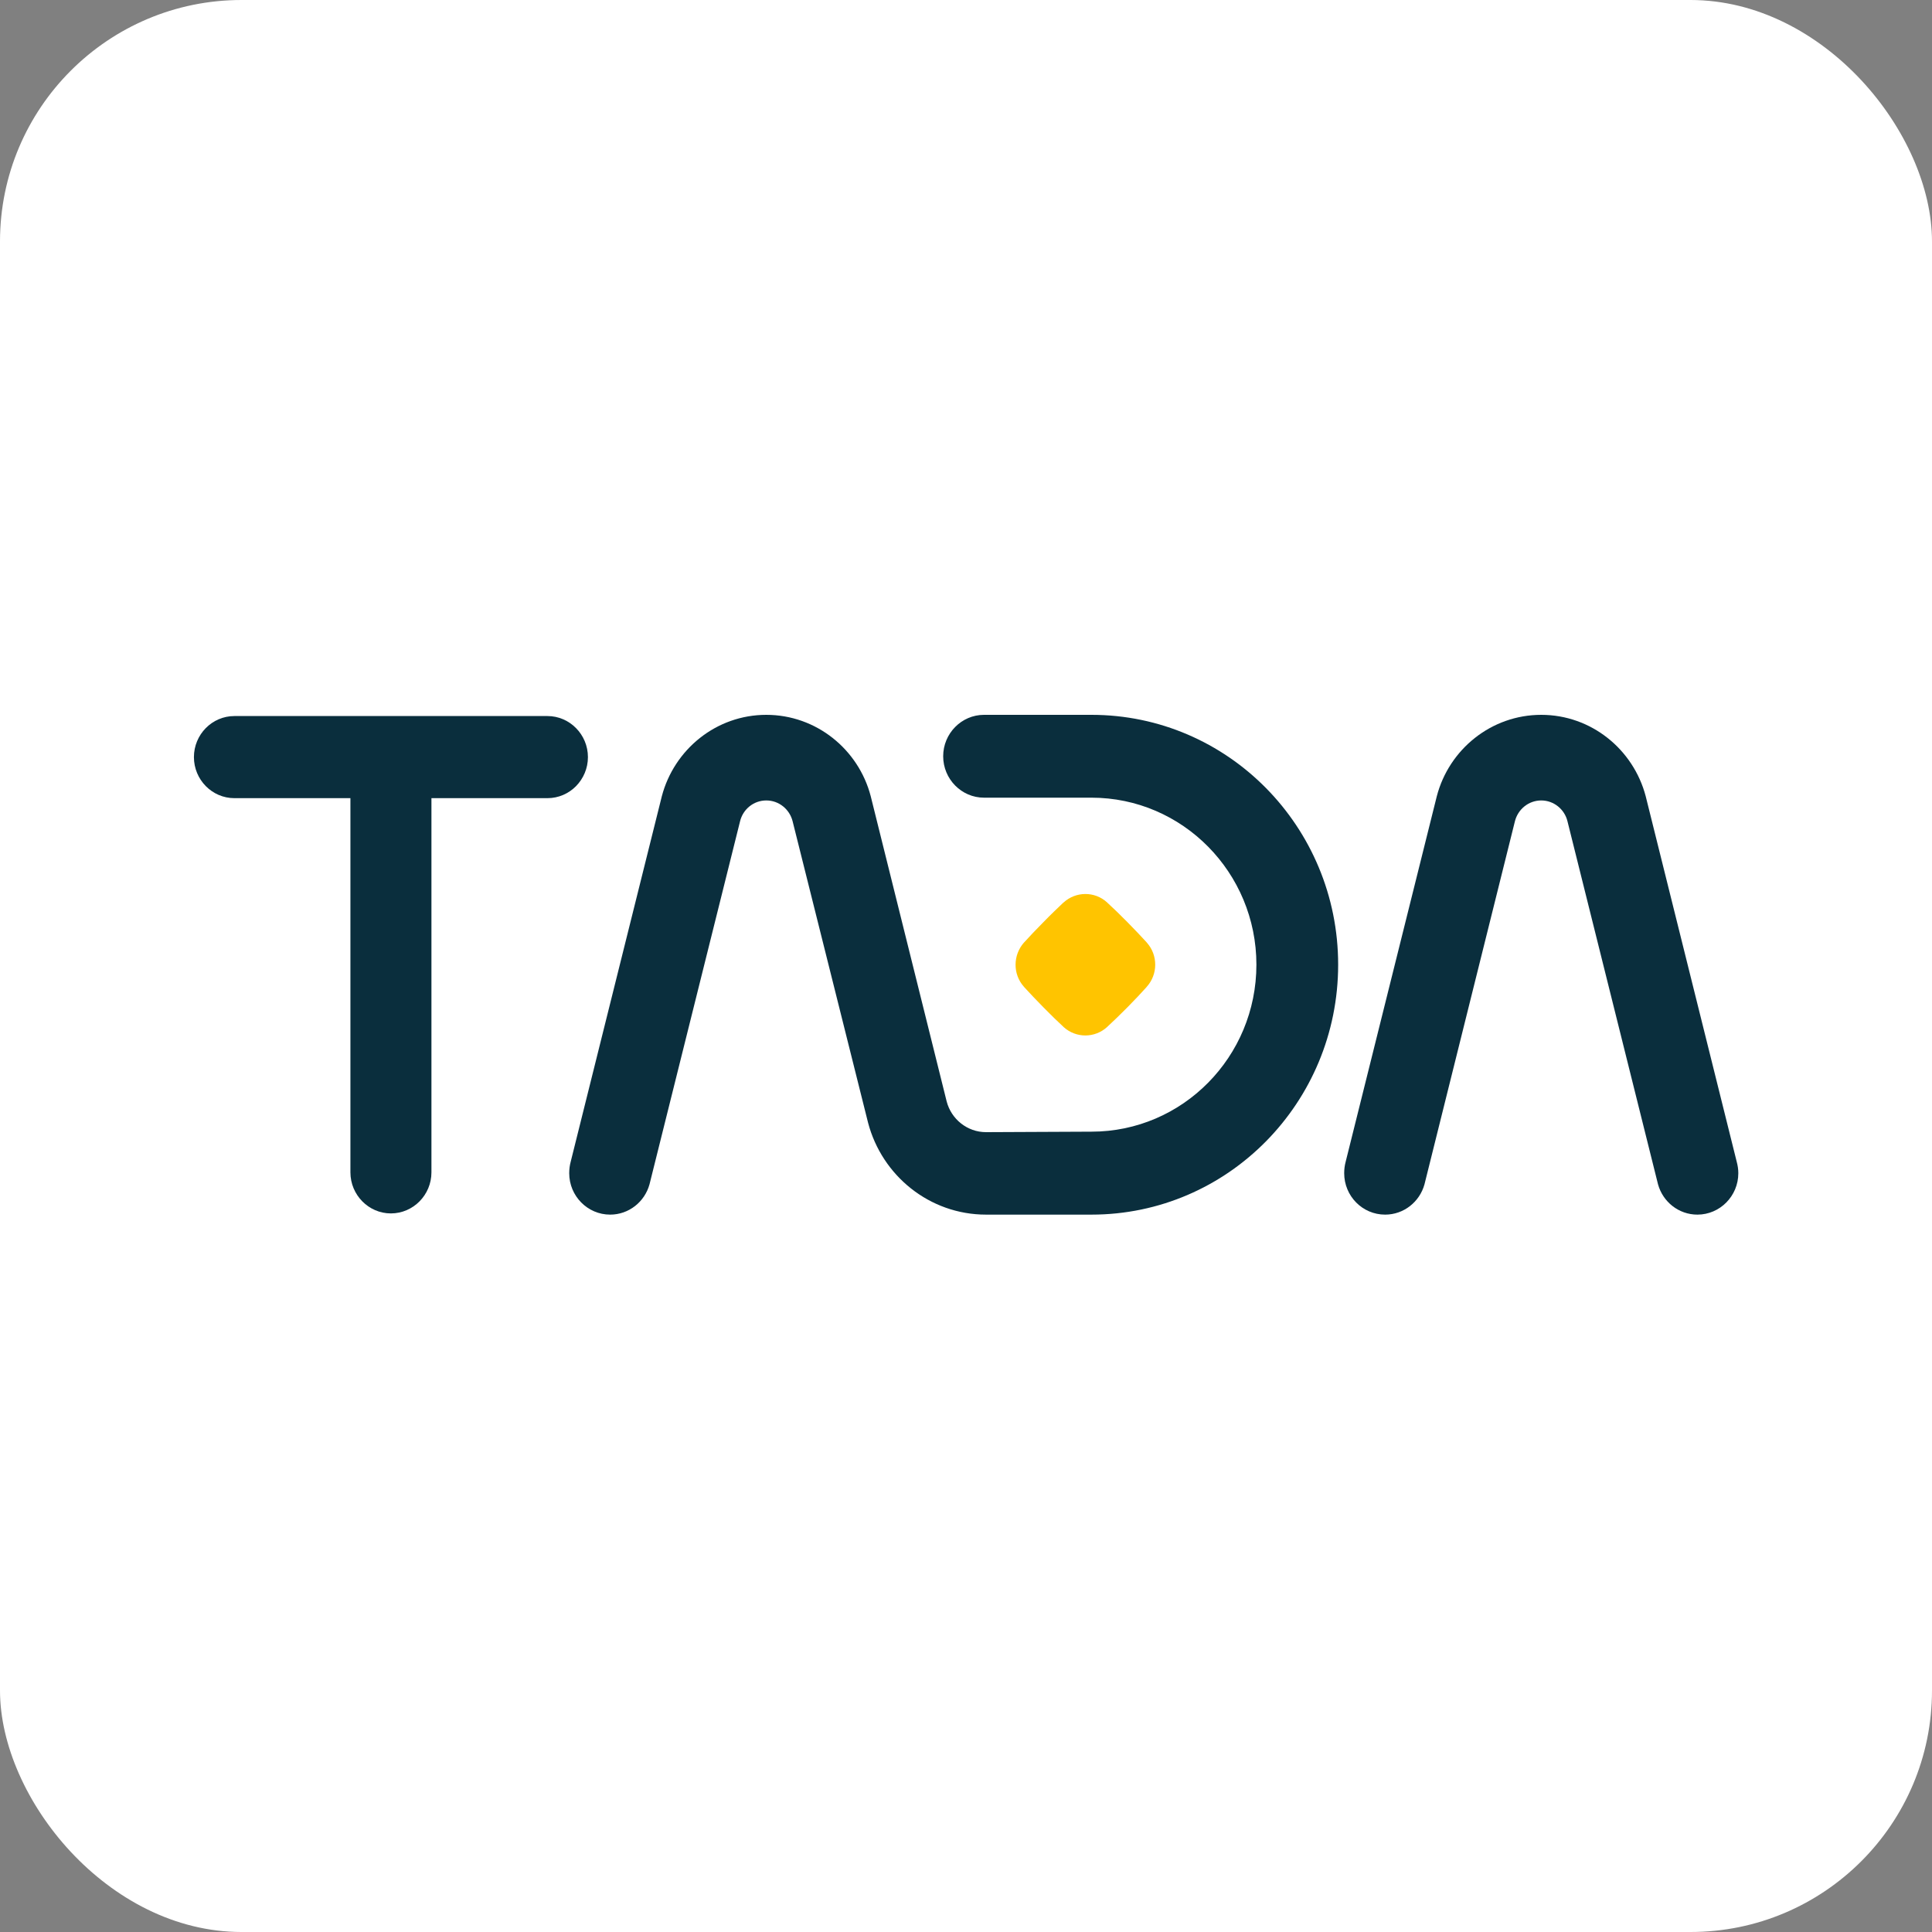
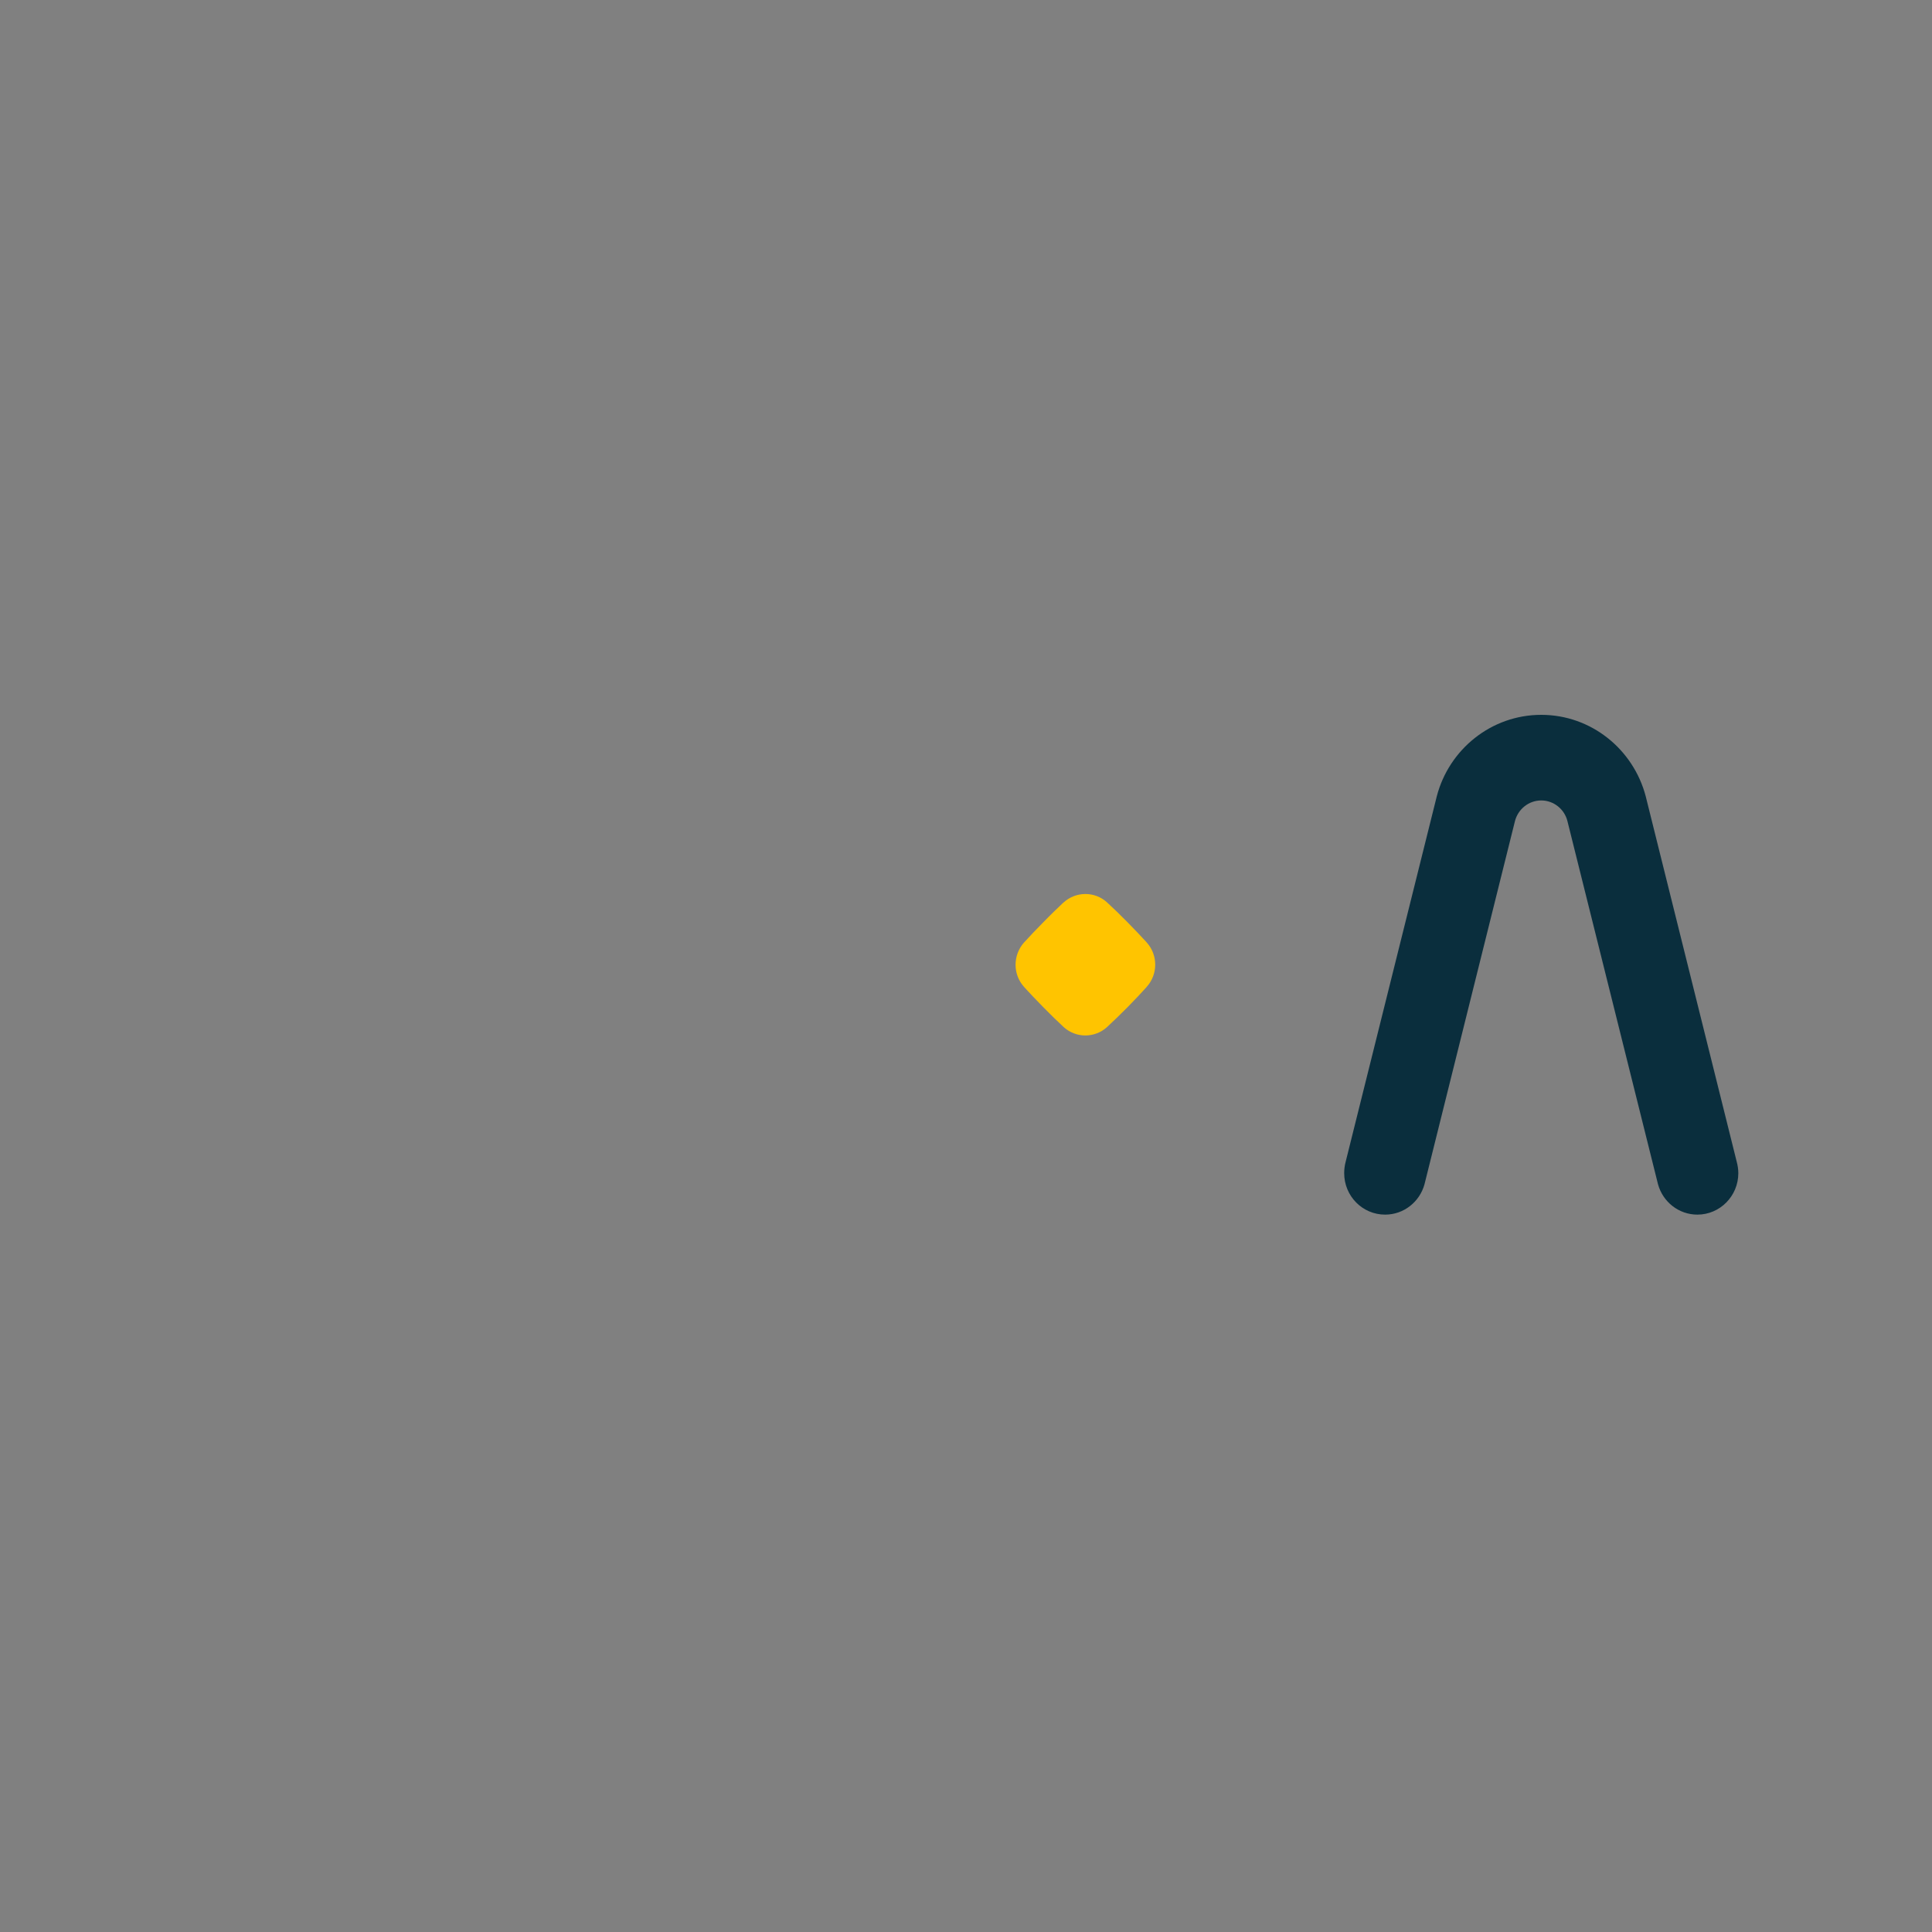
<svg xmlns="http://www.w3.org/2000/svg" width="16" height="16" viewBox="0 0 16 16" fill="none">
  <rect x="0" y="0" width="16" height="16" fill="#808080" stroke="none" />
-   <rect width="16" height="16" rx="2" fill="white" />
  <path fill-rule="evenodd" clip-rule="evenodd" d="M14.396 9.716C14.396 9.905 14.244 10.059 14.057 10.059C13.902 10.059 13.771 9.953 13.731 9.808L12.981 6.801C12.957 6.702 12.868 6.629 12.764 6.629C12.659 6.629 12.571 6.702 12.546 6.801L11.797 9.808C11.757 9.953 11.626 10.059 11.471 10.059C11.283 10.059 11.132 9.905 11.132 9.716C11.132 9.683 11.136 9.652 11.144 9.622L11.899 6.594C12 6.206 12.35 5.92 12.764 5.92C13.178 5.92 13.527 6.206 13.629 6.594L14.383 9.622C14.391 9.652 14.396 9.683 14.396 9.716" fill="#0A2E3D" />
-   <path fill-rule="evenodd" clip-rule="evenodd" d="M6.564 6.801C6.539 6.702 6.451 6.629 6.346 6.629C6.241 6.629 6.153 6.702 6.129 6.801L5.379 9.808C5.339 9.953 5.208 10.059 5.053 10.059C4.866 10.059 4.714 9.905 4.714 9.716C4.714 9.683 4.718 9.652 4.726 9.622L5.481 6.594C5.583 6.206 5.932 5.92 6.346 5.92C6.76 5.92 7.11 6.206 7.211 6.594L7.84 9.122C7.878 9.268 8.01 9.376 8.166 9.376L9.039 9.372C9.793 9.372 10.405 8.753 10.405 7.989C10.405 7.226 9.793 6.606 9.039 6.606H8.149C7.963 6.606 7.811 6.452 7.811 6.263C7.811 6.074 7.963 5.92 8.149 5.92L9.039 5.92C10.168 5.92 11.082 6.846 11.082 7.989C11.082 9.132 10.168 10.059 9.039 10.059H8.166C7.698 10.059 7.304 9.736 7.189 9.298L6.564 6.801Z" fill="#0A2E3D" />
  <path fill-rule="evenodd" clip-rule="evenodd" d="M8.641 7.637C8.703 7.573 8.758 7.521 8.803 7.478L8.808 7.474C8.91 7.381 9.066 7.38 9.168 7.473L9.173 7.478C9.22 7.521 9.274 7.573 9.337 7.637L9.338 7.638C9.4 7.701 9.452 7.756 9.494 7.802L9.499 7.808C9.59 7.911 9.59 8.069 9.497 8.172L9.493 8.177C9.451 8.224 9.4 8.278 9.337 8.342L9.336 8.343C9.273 8.406 9.22 8.458 9.174 8.5L9.169 8.505C9.067 8.598 8.912 8.599 8.809 8.506L8.804 8.501C8.758 8.459 8.704 8.406 8.642 8.343L8.641 8.342C8.578 8.278 8.526 8.223 8.484 8.177L8.479 8.171C8.387 8.068 8.388 7.91 8.48 7.806L8.484 7.802C8.526 7.756 8.577 7.701 8.64 7.638L8.641 7.637Z" fill="#FFC400" />
-   <path fill-rule="evenodd" clip-rule="evenodd" d="M4.869 6.27C4.869 6.364 4.831 6.448 4.771 6.51C4.71 6.572 4.626 6.61 4.534 6.61H3.573V9.709C3.573 9.896 3.422 10.049 3.237 10.049C3.053 10.049 2.902 9.896 2.902 9.709V6.61H1.941C1.756 6.61 1.606 6.457 1.606 6.27C1.606 6.083 1.756 5.93 1.941 5.93H4.534C4.718 5.93 4.869 6.083 4.869 6.27" fill="#0A2E3D" />
</svg>